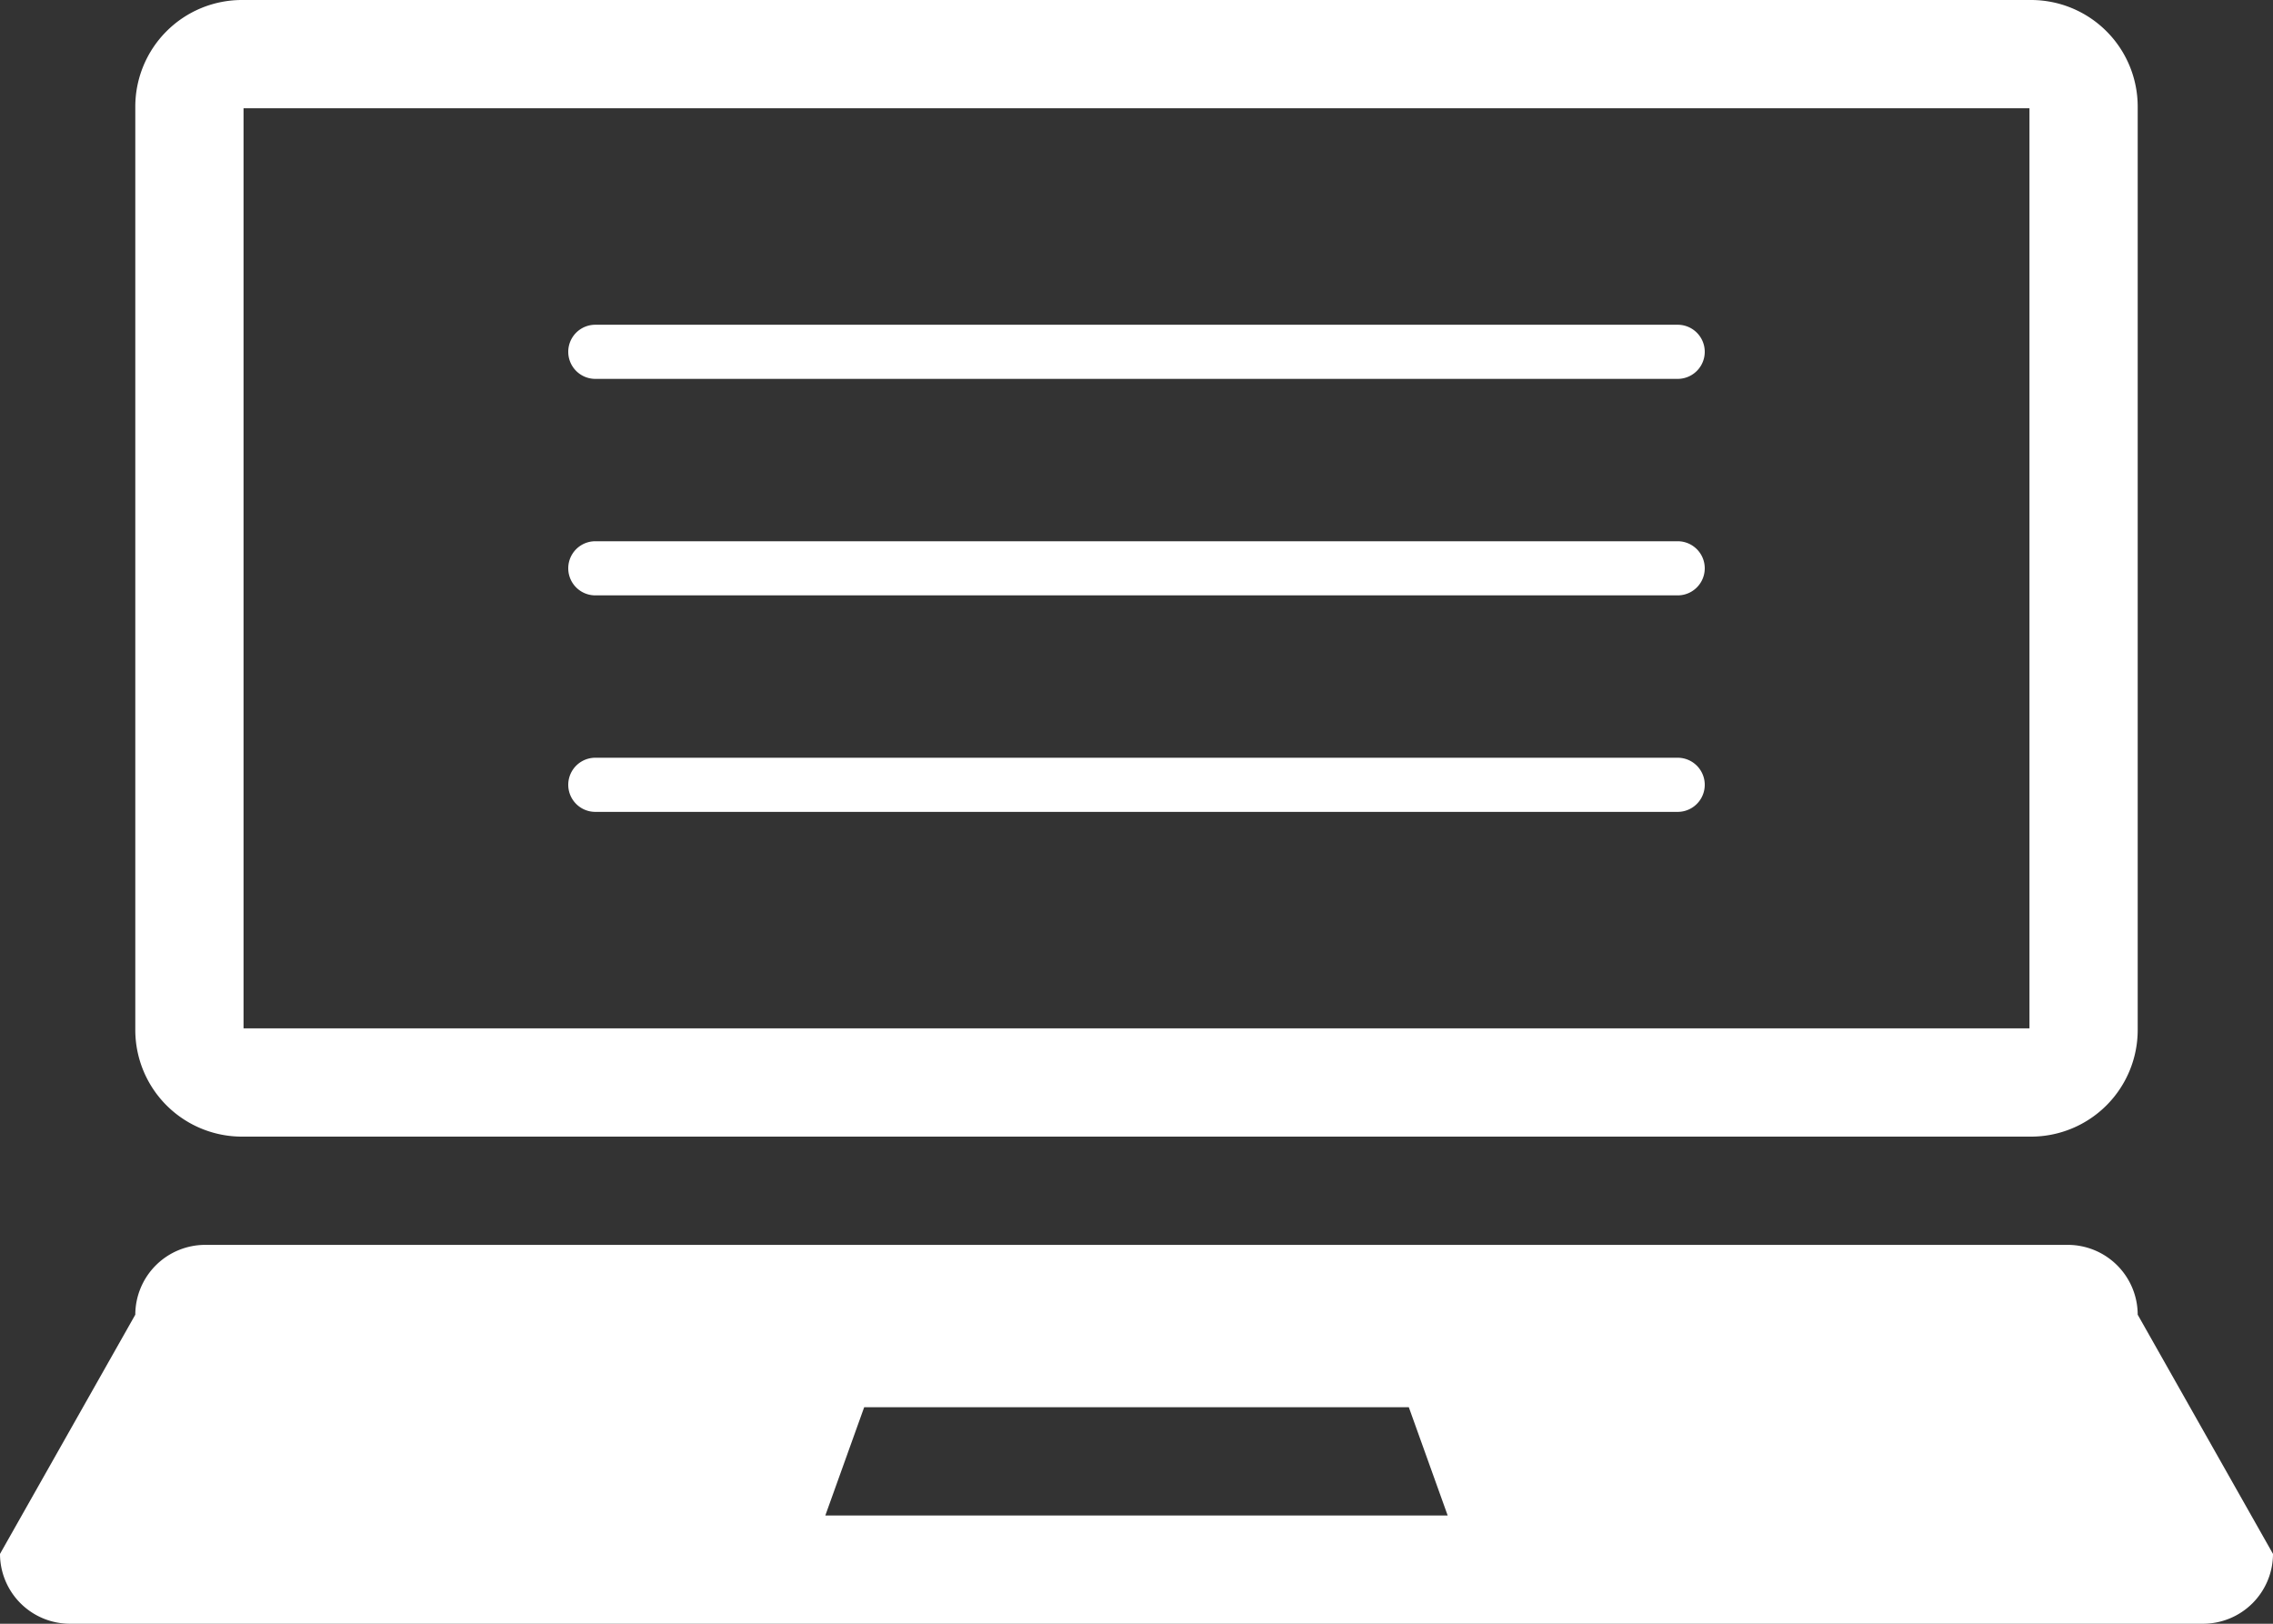
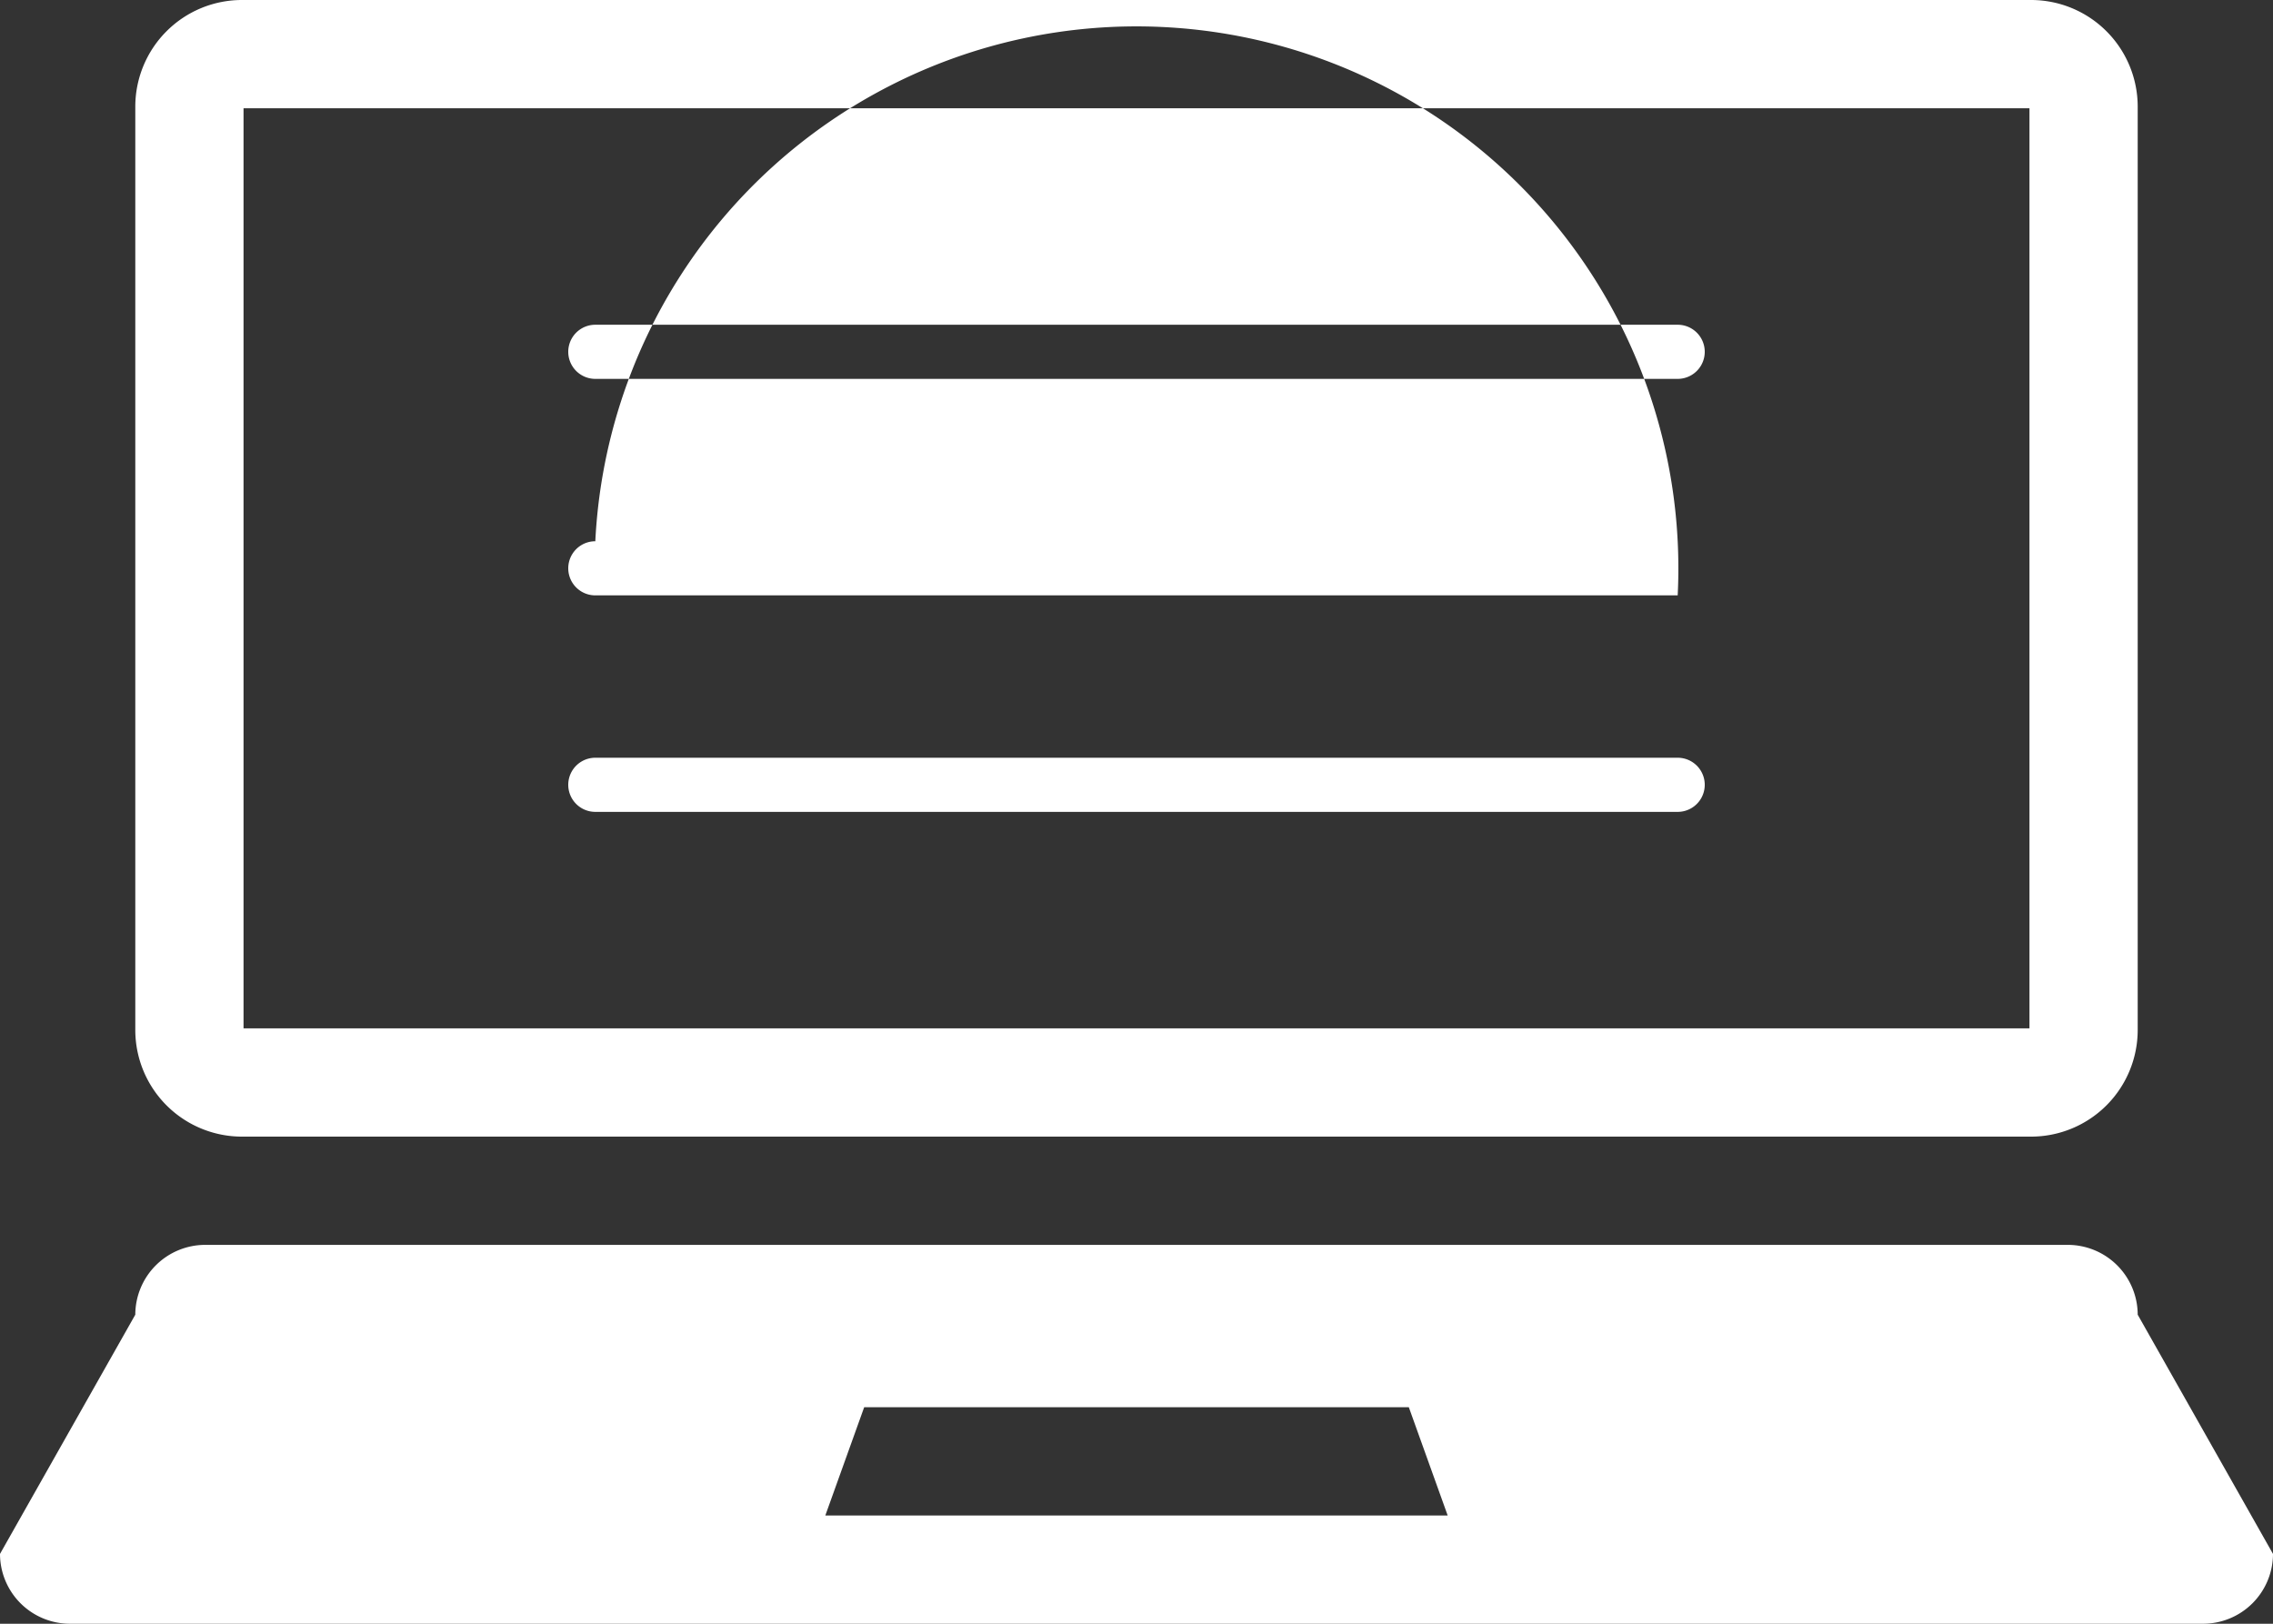
<svg xmlns="http://www.w3.org/2000/svg" width="42" height="30" viewBox="0 0 42 30">
  <rect x="0" y="0" width="42" height="30" fill="#333333" stroke="none" />
  <defs>
    <style>
      .cls-1 {
        fill: #fff;
        fill-rule: evenodd;
      }
    </style>
  </defs>
-   <path id="icon_form1.svg" class="cls-1" d="M244.5,2795.29a1.293,1.293,0,0,0-1.293-1.29H208.793a1.293,1.293,0,0,0-1.293,1.29l-2.5,4.42a1.293,1.293,0,0,0,1.293,1.29h39.414a1.293,1.293,0,0,0,1.293-1.29ZM220.25,2799l0.718-2h10.064l0.718,2h-11.5Zm22.275-28h-33.05a1.971,1.971,0,0,0-1.975,1.97v17.06a1.971,1.971,0,0,0,1.975,1.97h33.05a1.971,1.971,0,0,0,1.975-1.97v-17.06A1.971,1.971,0,0,0,242.525,2771Zm-0.025,19h-33v-17h33v17Zm-6.5-12H216a0.5,0.5,0,0,1,0-1h20A0.5,0.5,0,0,1,236,2778Zm0,4H216a0.5,0.5,0,0,1,0-1h20A0.5,0.5,0,0,1,236,2782Zm0,4H216a0.5,0.5,0,0,1,0-1h20A0.5,0.5,0,0,1,236,2786Z" transform="translate(-205 -2771)" />
+   <path id="icon_form1.svg" class="cls-1" d="M244.5,2795.29a1.293,1.293,0,0,0-1.293-1.29H208.793a1.293,1.293,0,0,0-1.293,1.29l-2.5,4.42a1.293,1.293,0,0,0,1.293,1.29h39.414a1.293,1.293,0,0,0,1.293-1.29ZM220.25,2799l0.718-2h10.064l0.718,2h-11.5Zm22.275-28h-33.05a1.971,1.971,0,0,0-1.975,1.97v17.06a1.971,1.971,0,0,0,1.975,1.97h33.05a1.971,1.971,0,0,0,1.975-1.97v-17.06A1.971,1.971,0,0,0,242.525,2771Zm-0.025,19h-33v-17h33v17Zm-6.5-12H216a0.5,0.5,0,0,1,0-1h20A0.5,0.5,0,0,1,236,2778Zm0,4H216a0.5,0.5,0,0,1,0-1A0.5,0.5,0,0,1,236,2782Zm0,4H216a0.5,0.5,0,0,1,0-1h20A0.5,0.5,0,0,1,236,2786Z" transform="translate(-205 -2771)" />
</svg>